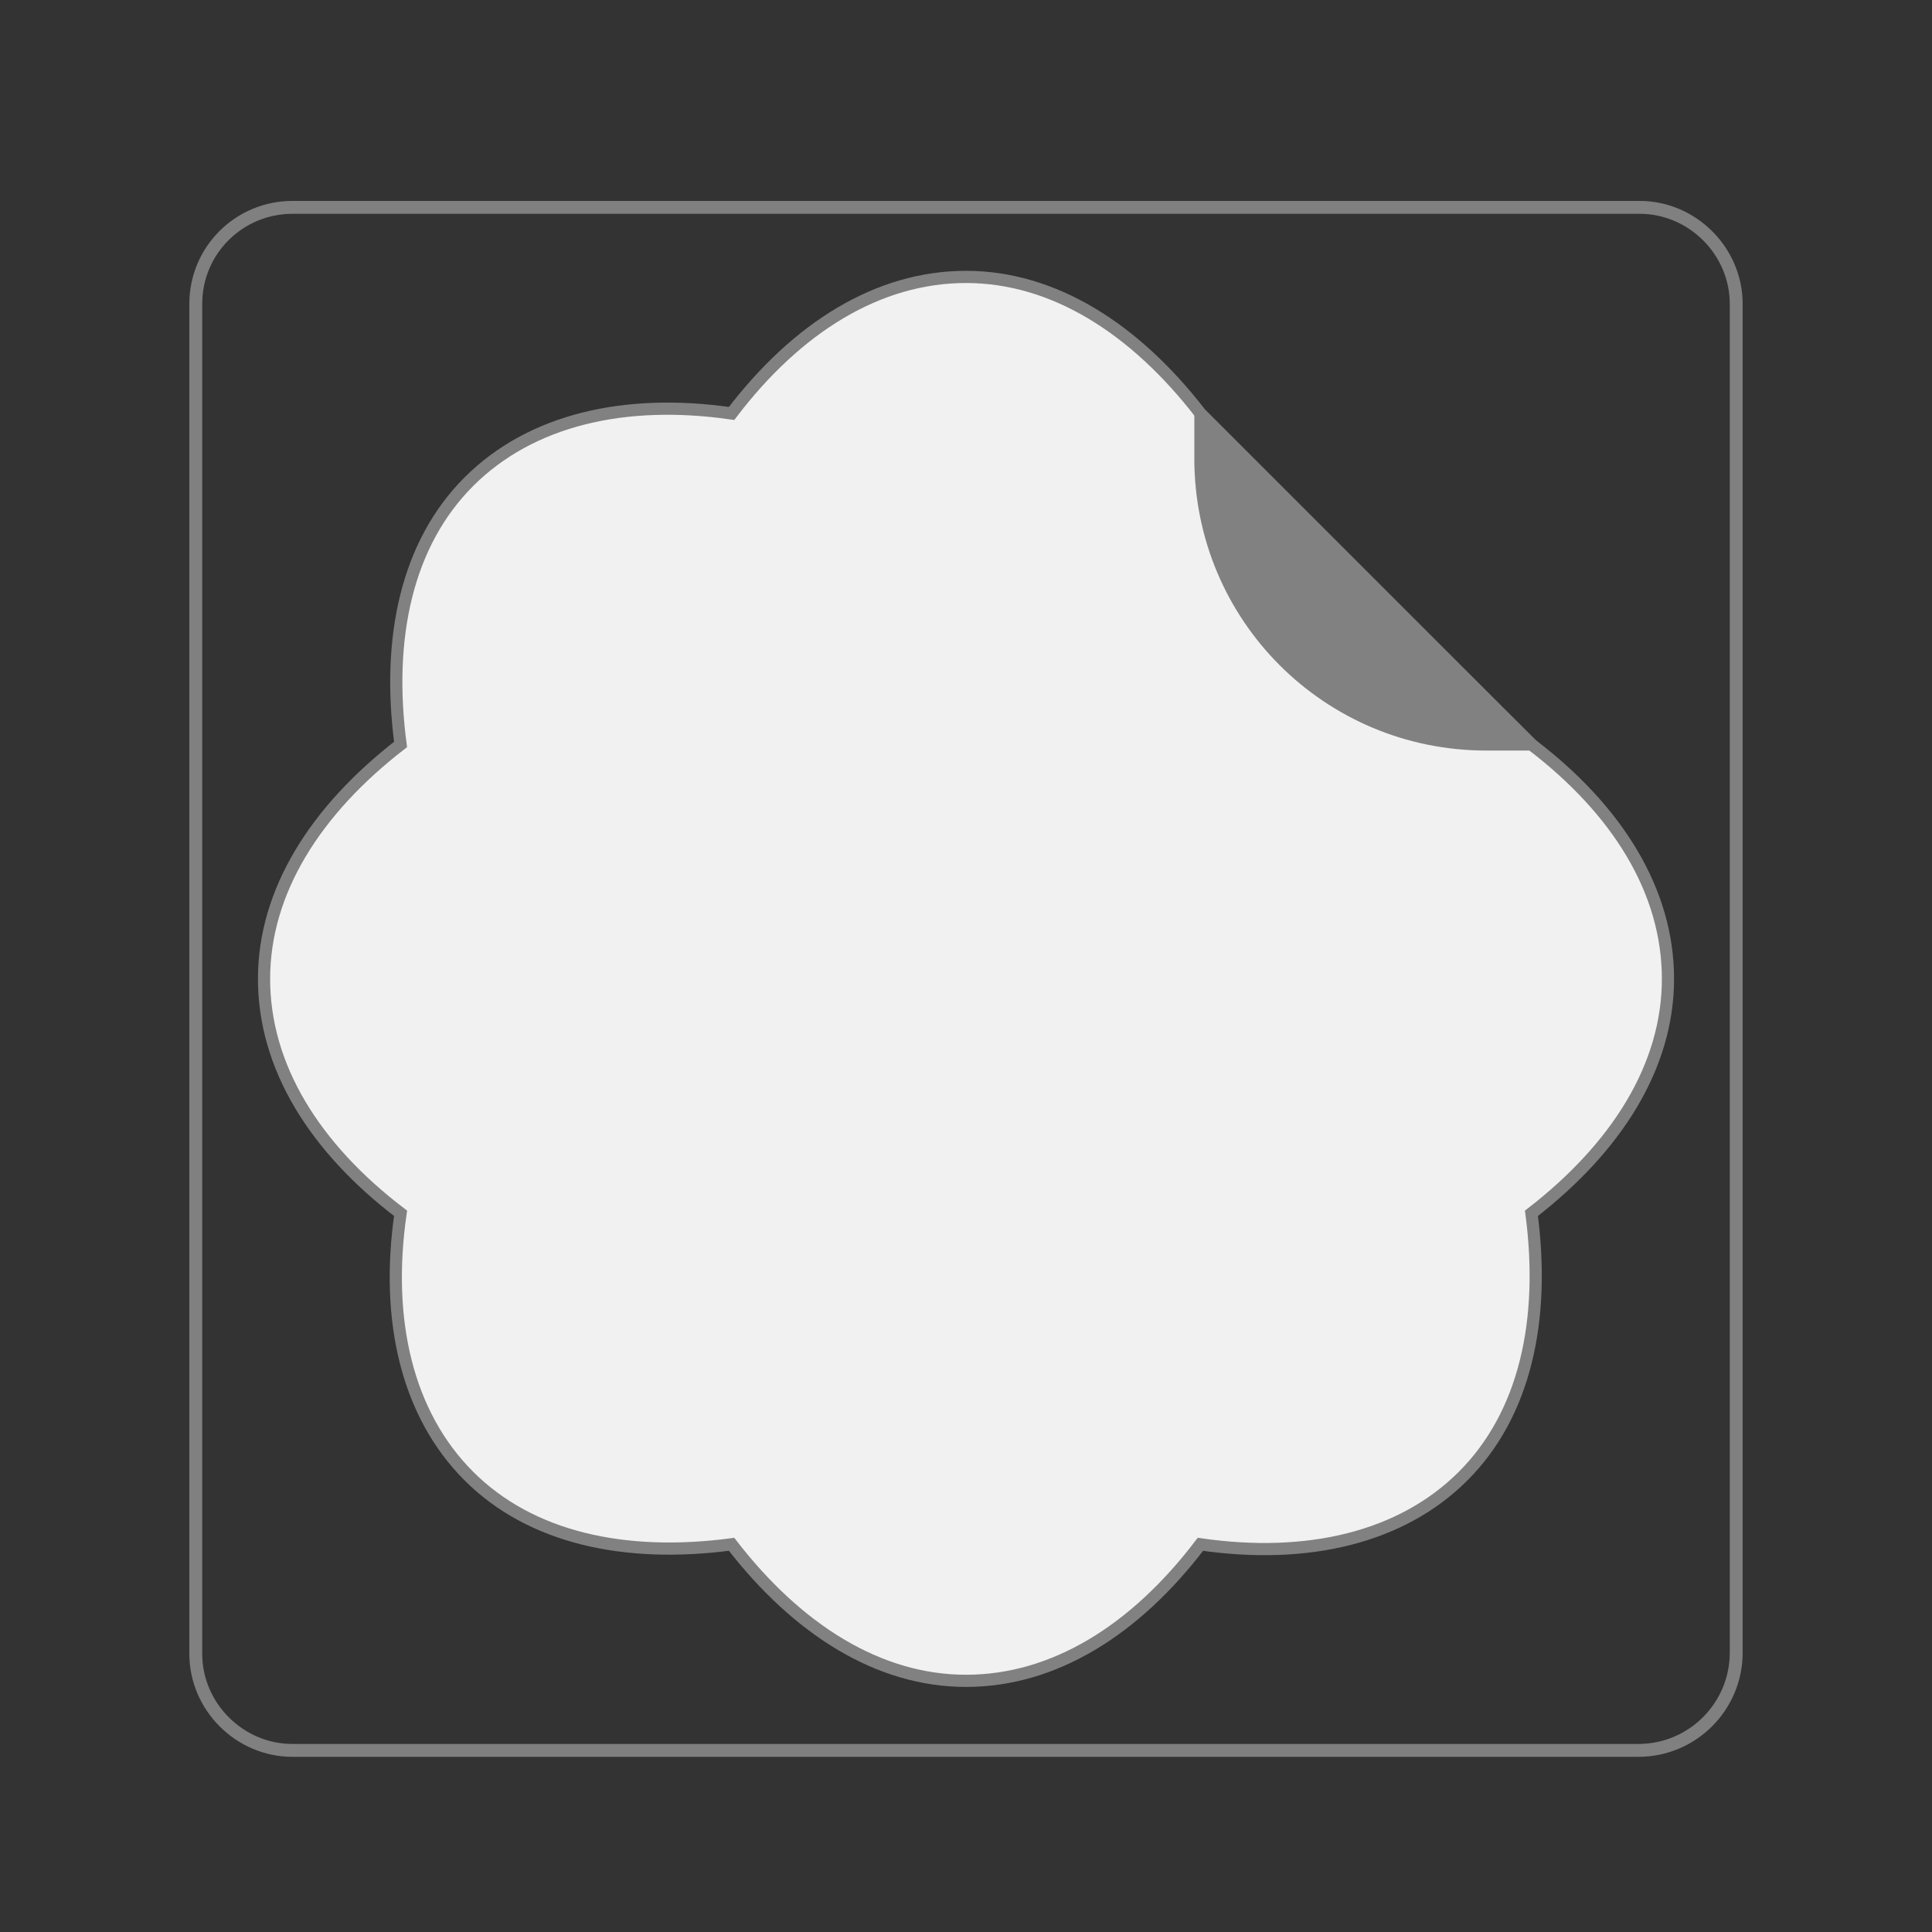
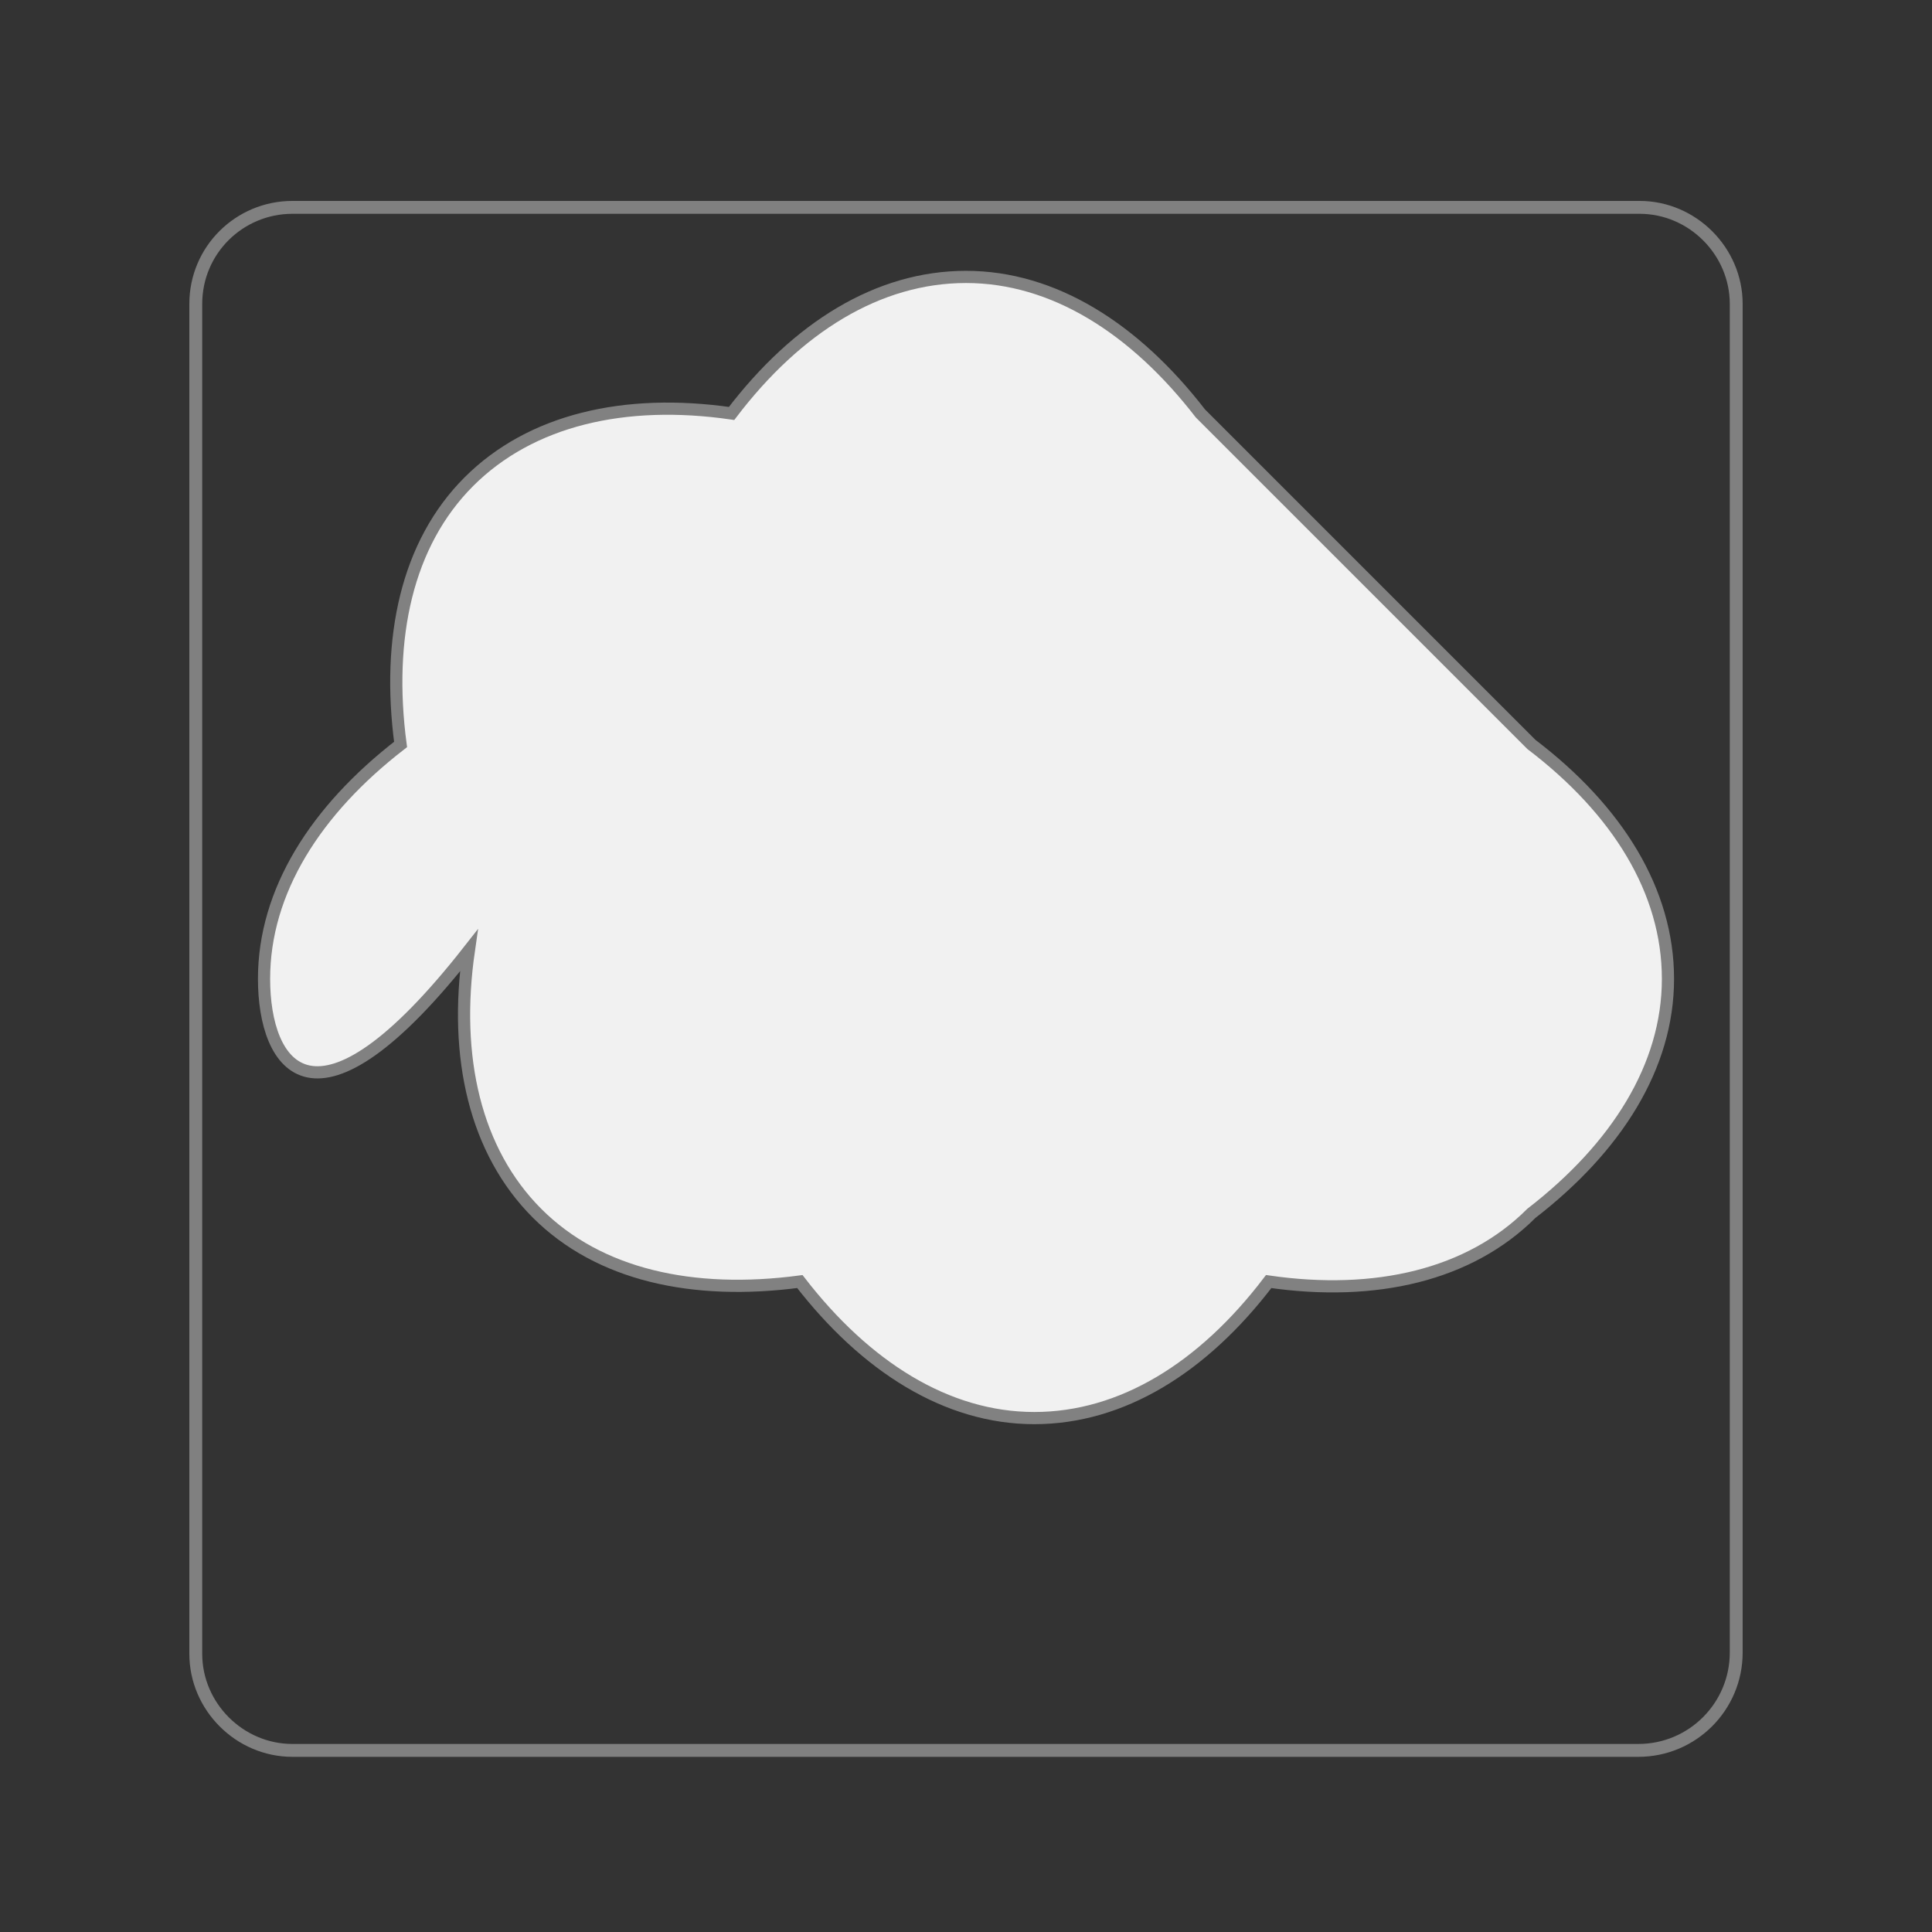
<svg xmlns="http://www.w3.org/2000/svg" version="1.1" id="Capa_1" x="0px" y="0px" viewBox="0 0 150 150" style="enable-background:new 0 0 150 150;" xml:space="preserve">
  <rect x="0" y="0" width="150" height="150" fill="#333333" stroke="none" />
  <style type="text/css">
	.st0{fill:#F1F1F1;stroke:#818181;stroke-width:0.946;stroke-miterlimit:10;}
	.st1{fill:#818181;stroke:#818181;stroke-width:0.946;stroke-miterlimit:10;}
	.st2{fill:none;stroke:#808080;stroke-miterlimit:10;}
</style>
-   <path class="st0" d="M118.9,57.8c6.7,5.1,10.6,11.4,10.6,18.2s-4,13.1-10.6,18.2c1.1,8.3-0.5,15.6-5.3,20.4  c-4.8,4.8-12.1,6.5-20.4,5.3c-5.1,6.7-11.4,10.6-18.2,10.6c-6.8,0-13.1-4-18.2-10.6c-8.3,1.1-15.6-0.5-20.4-5.3s-6.5-12.1-5.3-20.4  C24.4,89.1,20.5,82.8,20.5,76s4-13.1,10.6-18.2c-1.1-8.3,0.5-15.6,5.3-20.4s12.1-6.5,20.4-5.3c5.1-6.7,11.4-10.6,18.2-10.6  c6.8,0,13.1,4,18.2,10.6L118.9,57.8z" />
-   <path class="st1" d="M93.2,32.3v3.3c0,12.3,9.9,22.2,22.2,22.2h3.5L93.2,32.3z" />
+   <path class="st0" d="M118.9,57.8c6.7,5.1,10.6,11.4,10.6,18.2s-4,13.1-10.6,18.2c-4.8,4.8-12.1,6.5-20.4,5.3c-5.1,6.7-11.4,10.6-18.2,10.6c-6.8,0-13.1-4-18.2-10.6c-8.3,1.1-15.6-0.5-20.4-5.3s-6.5-12.1-5.3-20.4  C24.4,89.1,20.5,82.8,20.5,76s4-13.1,10.6-18.2c-1.1-8.3,0.5-15.6,5.3-20.4s12.1-6.5,20.4-5.3c5.1-6.7,11.4-10.6,18.2-10.6  c6.8,0,13.1,4,18.2,10.6L118.9,57.8z" />
  <path class="st2" d="M127.2,135.9H22.7c-4.1,0-7.5-3.4-7.5-7.5V23.6c0-4.2,3.4-7.5,7.5-7.5h104.6c4.1,0,7.5,3.4,7.5,7.5v104.7  C134.8,132.5,131.4,135.9,127.2,135.9z" />
</svg>